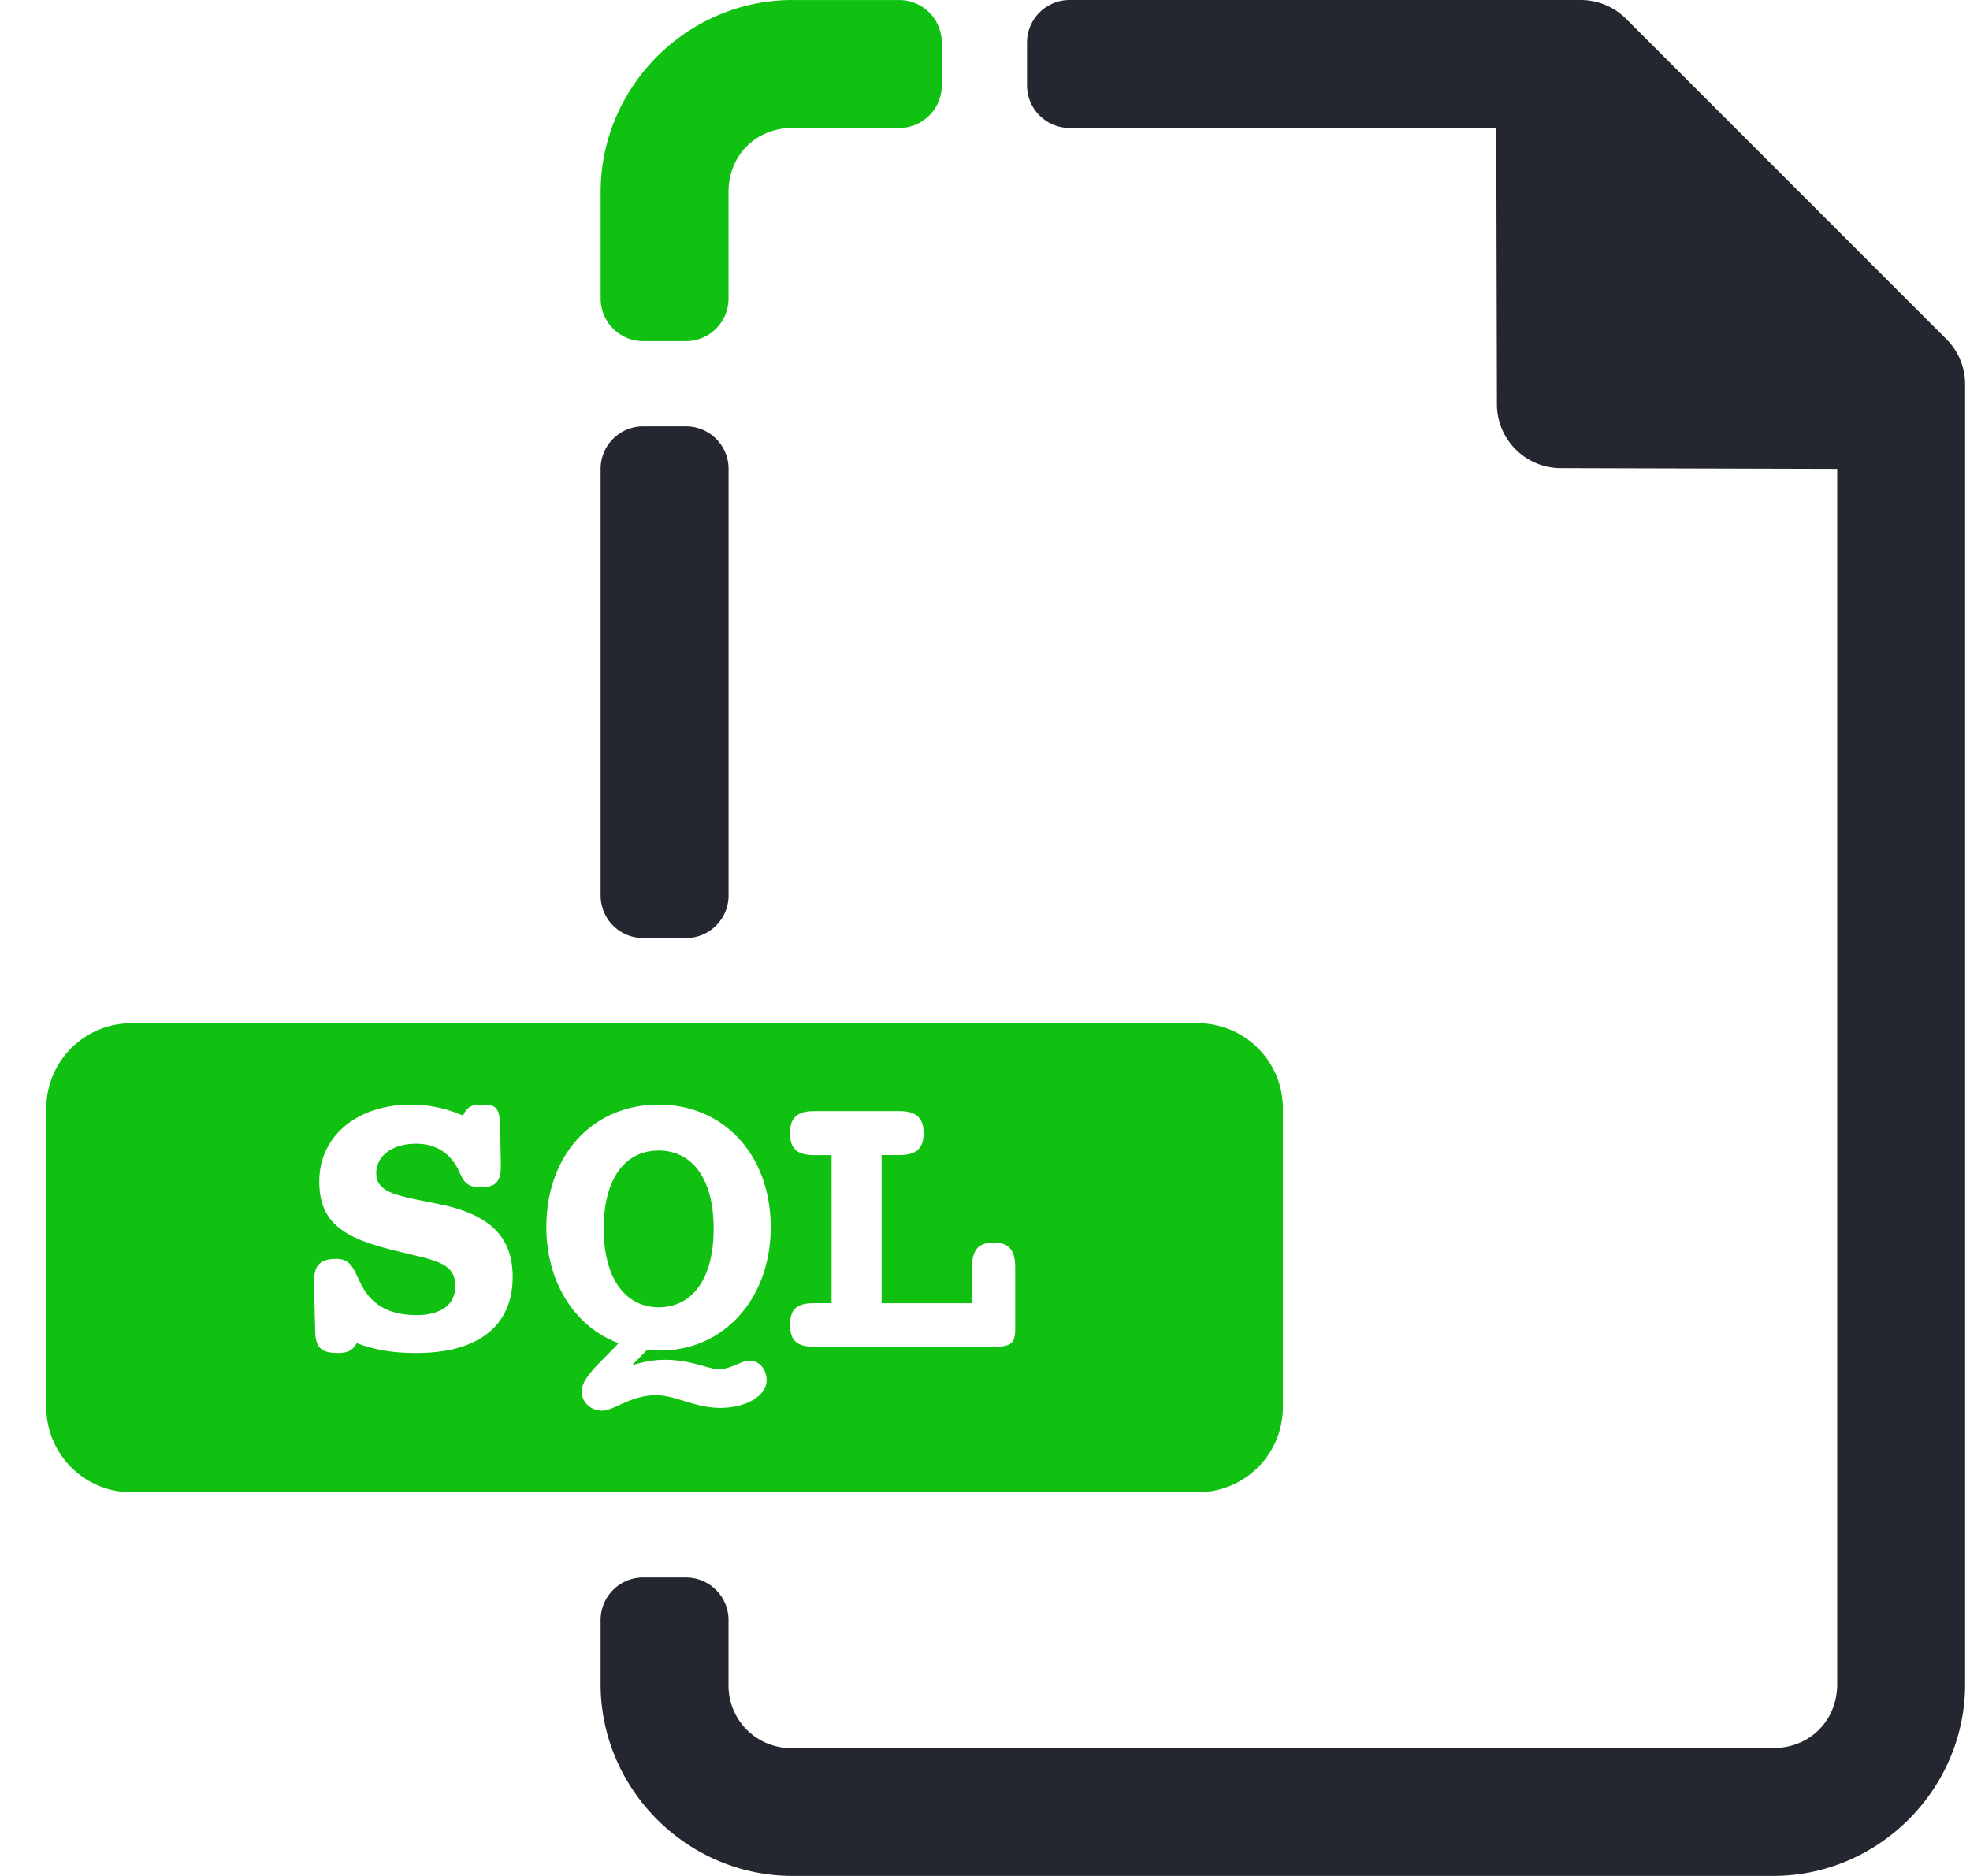
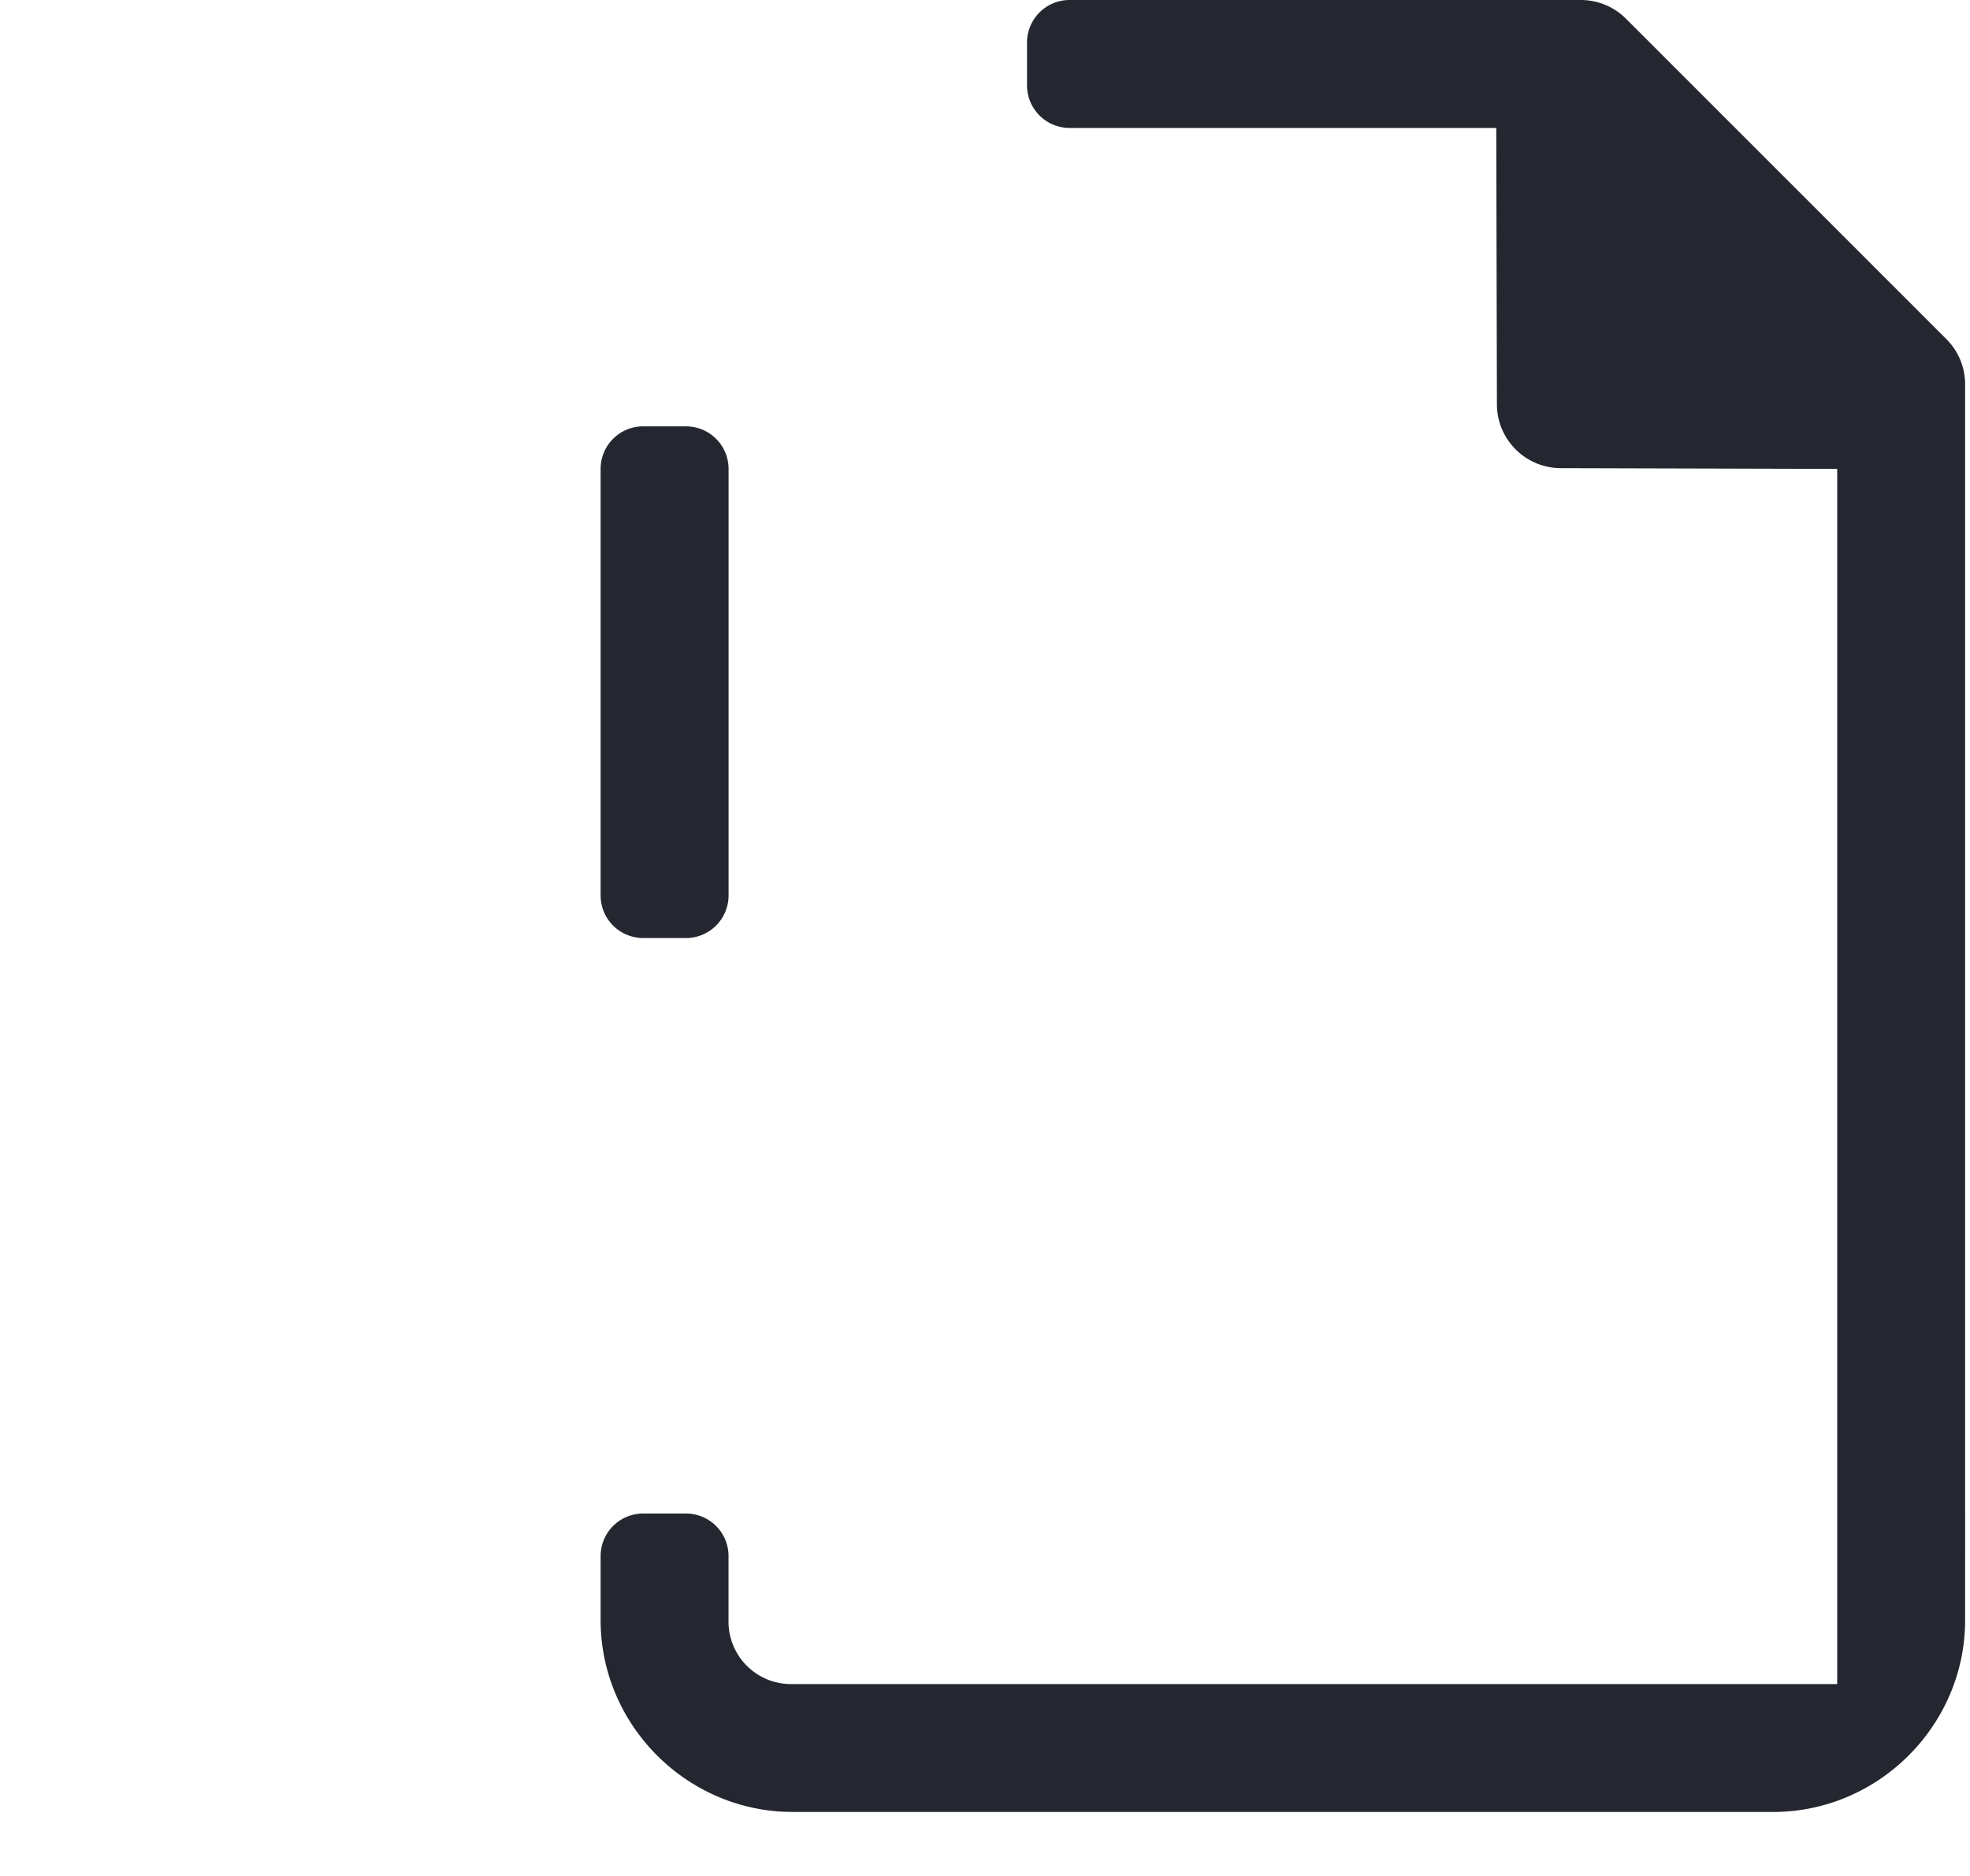
<svg xmlns="http://www.w3.org/2000/svg" width="42" height="40" viewBox="0 0 42 40">
  <g fill-rule="nonzero" fill="none">
-     <path d="M22.805 0a.907.907 0 0 0-.909.91v.908c0 .504.406.91.91.91H31.9l.014 5.894c.002.75.61 1.358 1.36 1.36l5.895.016v25.91c0 .78-.585 1.364-1.364 1.364H16.896a1.332 1.332 0 0 1-1.364-1.363v-1.364a.907.907 0 0 0-.909-.909h-.909a.907.907 0 0 0-.909.91v1.363c0 2.243 1.848 4.09 4.091 4.09h20.91c2.242 0 4.09-1.847 4.09-4.09V8.194c0-.362-.144-.708-.4-.964L34.667.4a1.363 1.363 0 0 0-.964-.4H22.805zm-10 19.091c0 .504.406.91.91.91h.908c.504 0 .91-.406.91-.91v-9.09a.907.907 0 0 0-.91-.91h-.909a.907.907 0 0 0-.909.91v9.09z" fill="#242730" />
-     <path d="M16.896 0c-2.243 0-4.09 1.848-4.09 4.09v2.274c0 .503.405.909.908.909h.91c.503 0 .908-.406.908-.91V4.092c0-.78.585-1.364 1.364-1.364h2.273c.503 0 .909-.405.909-.909V.91a.907.907 0 0 0-.91-.909h-2.272zM2.806 21.818c-1.008 0-1.819.811-1.819 1.818V30c0 1.007.81 1.818 1.818 1.818h22.727c1.008 0 1.819-.81 1.819-1.818v-6.364c0-1.007-.811-1.818-1.819-1.818H2.805zm5.954 1.735c.391 0 .747.078 1.112.234.095-.208.199-.234.433-.234.278 0 .348.088.357.453l.016.815v.044c0 .321-.103.451-.433.451-.347 0-.382-.191-.487-.4-.173-.338-.478-.529-.886-.529-.53 0-.85.278-.85.625 0 .443.487.486 1.363.668 1.05.217 1.545.687 1.545 1.547 0 1.041-.73 1.622-2.049 1.622-.434 0-.832-.044-1.275-.21-.095.166-.208.21-.4.21-.346 0-.477-.104-.486-.46l-.026-1v-.042c0-.364.121-.504.477-.504.33 0 .373.243.53.547.225.443.607.651 1.18.651.512 0 .826-.216.826-.616 0-.547-.487-.547-1.442-.799-.955-.251-1.458-.573-1.458-1.433 0-.963.799-1.64 1.953-1.64zm5.283 0c1.397 0 2.388 1.084 2.388 2.612 0 1.536-1.007 2.631-2.353 2.631-.043 0-.14 0-.287-.009l-.322.329c.235-.079.469-.121.703-.121.582 0 .913.199 1.156.199.26 0 .477-.181.65-.181.208 0 .366.18.366.424 0 .312-.418.582-.99.582-.548 0-.946-.27-1.372-.27-.53 0-.893.33-1.145.33-.243 0-.435-.182-.435-.408 0-.173.13-.355.364-.598l.424-.433c-.928-.34-1.542-1.296-1.542-2.475 0-1.528.98-2.612 2.395-2.612zm3.313.138h1.813c.347 0 .522.13.522.47 0 .346-.175.468-.522.468h-.373v3.159h1.926v-.755c0-.365.124-.538.462-.538.347 0 .46.182.46.538v1.301c0 .304-.088.382-.444.382h-3.844c-.347 0-.513-.121-.513-.469 0-.347.166-.46.513-.46h.373V24.63h-.373c-.347 0-.513-.122-.513-.469 0-.338.166-.469.513-.469zm-3.313.842c-.712 0-1.172.59-1.172 1.667s.477 1.675 1.172 1.675c.703 0 1.172-.59 1.172-1.675s-.47-1.667-1.172-1.667z" fill="#11C111" />
+     <path d="M22.805 0a.907.907 0 0 0-.909.91v.908c0 .504.406.91.91.91H31.9l.014 5.894c.002.75.61 1.358 1.36 1.36l5.895.016v25.91H16.896a1.332 1.332 0 0 1-1.364-1.363v-1.364a.907.907 0 0 0-.909-.909h-.909a.907.907 0 0 0-.909.91v1.363c0 2.243 1.848 4.09 4.091 4.09h20.91c2.242 0 4.09-1.847 4.09-4.09V8.194c0-.362-.144-.708-.4-.964L34.667.4a1.363 1.363 0 0 0-.964-.4H22.805zm-10 19.091c0 .504.406.91.91.91h.908c.504 0 .91-.406.91-.91v-9.09a.907.907 0 0 0-.91-.91h-.909a.907.907 0 0 0-.909.91v9.09z" fill="#242730" />
  </g>
</svg>